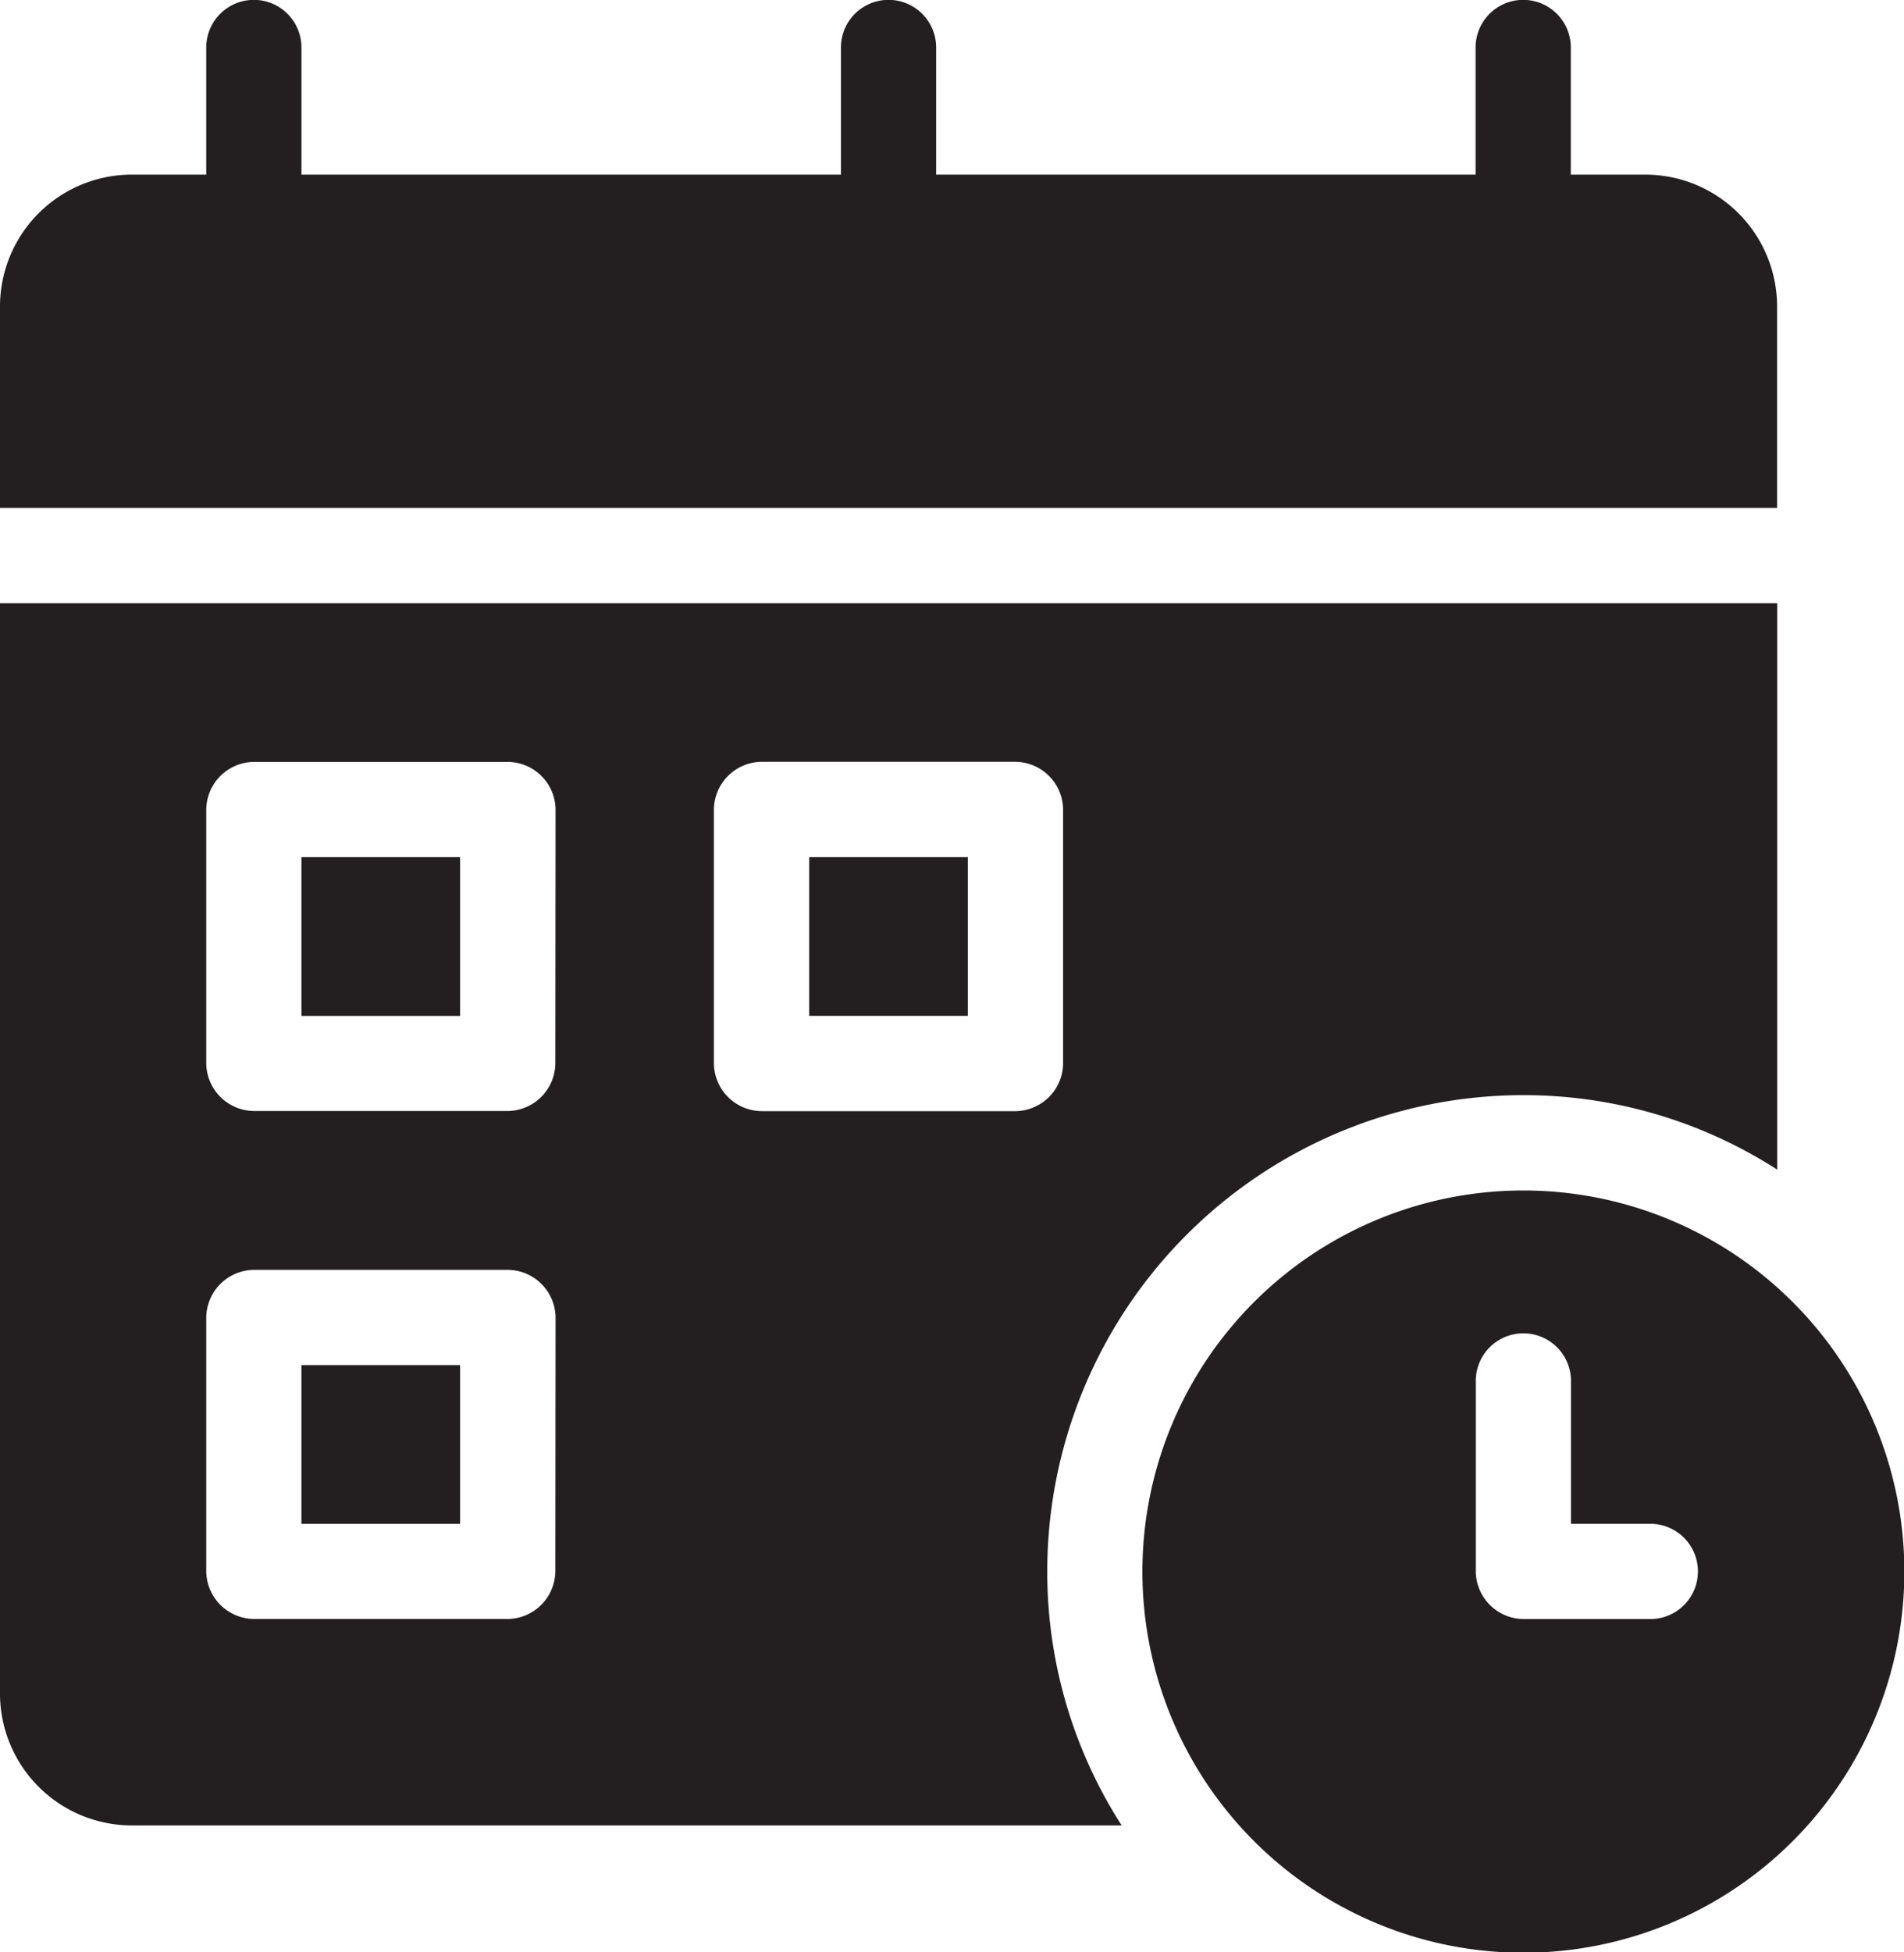
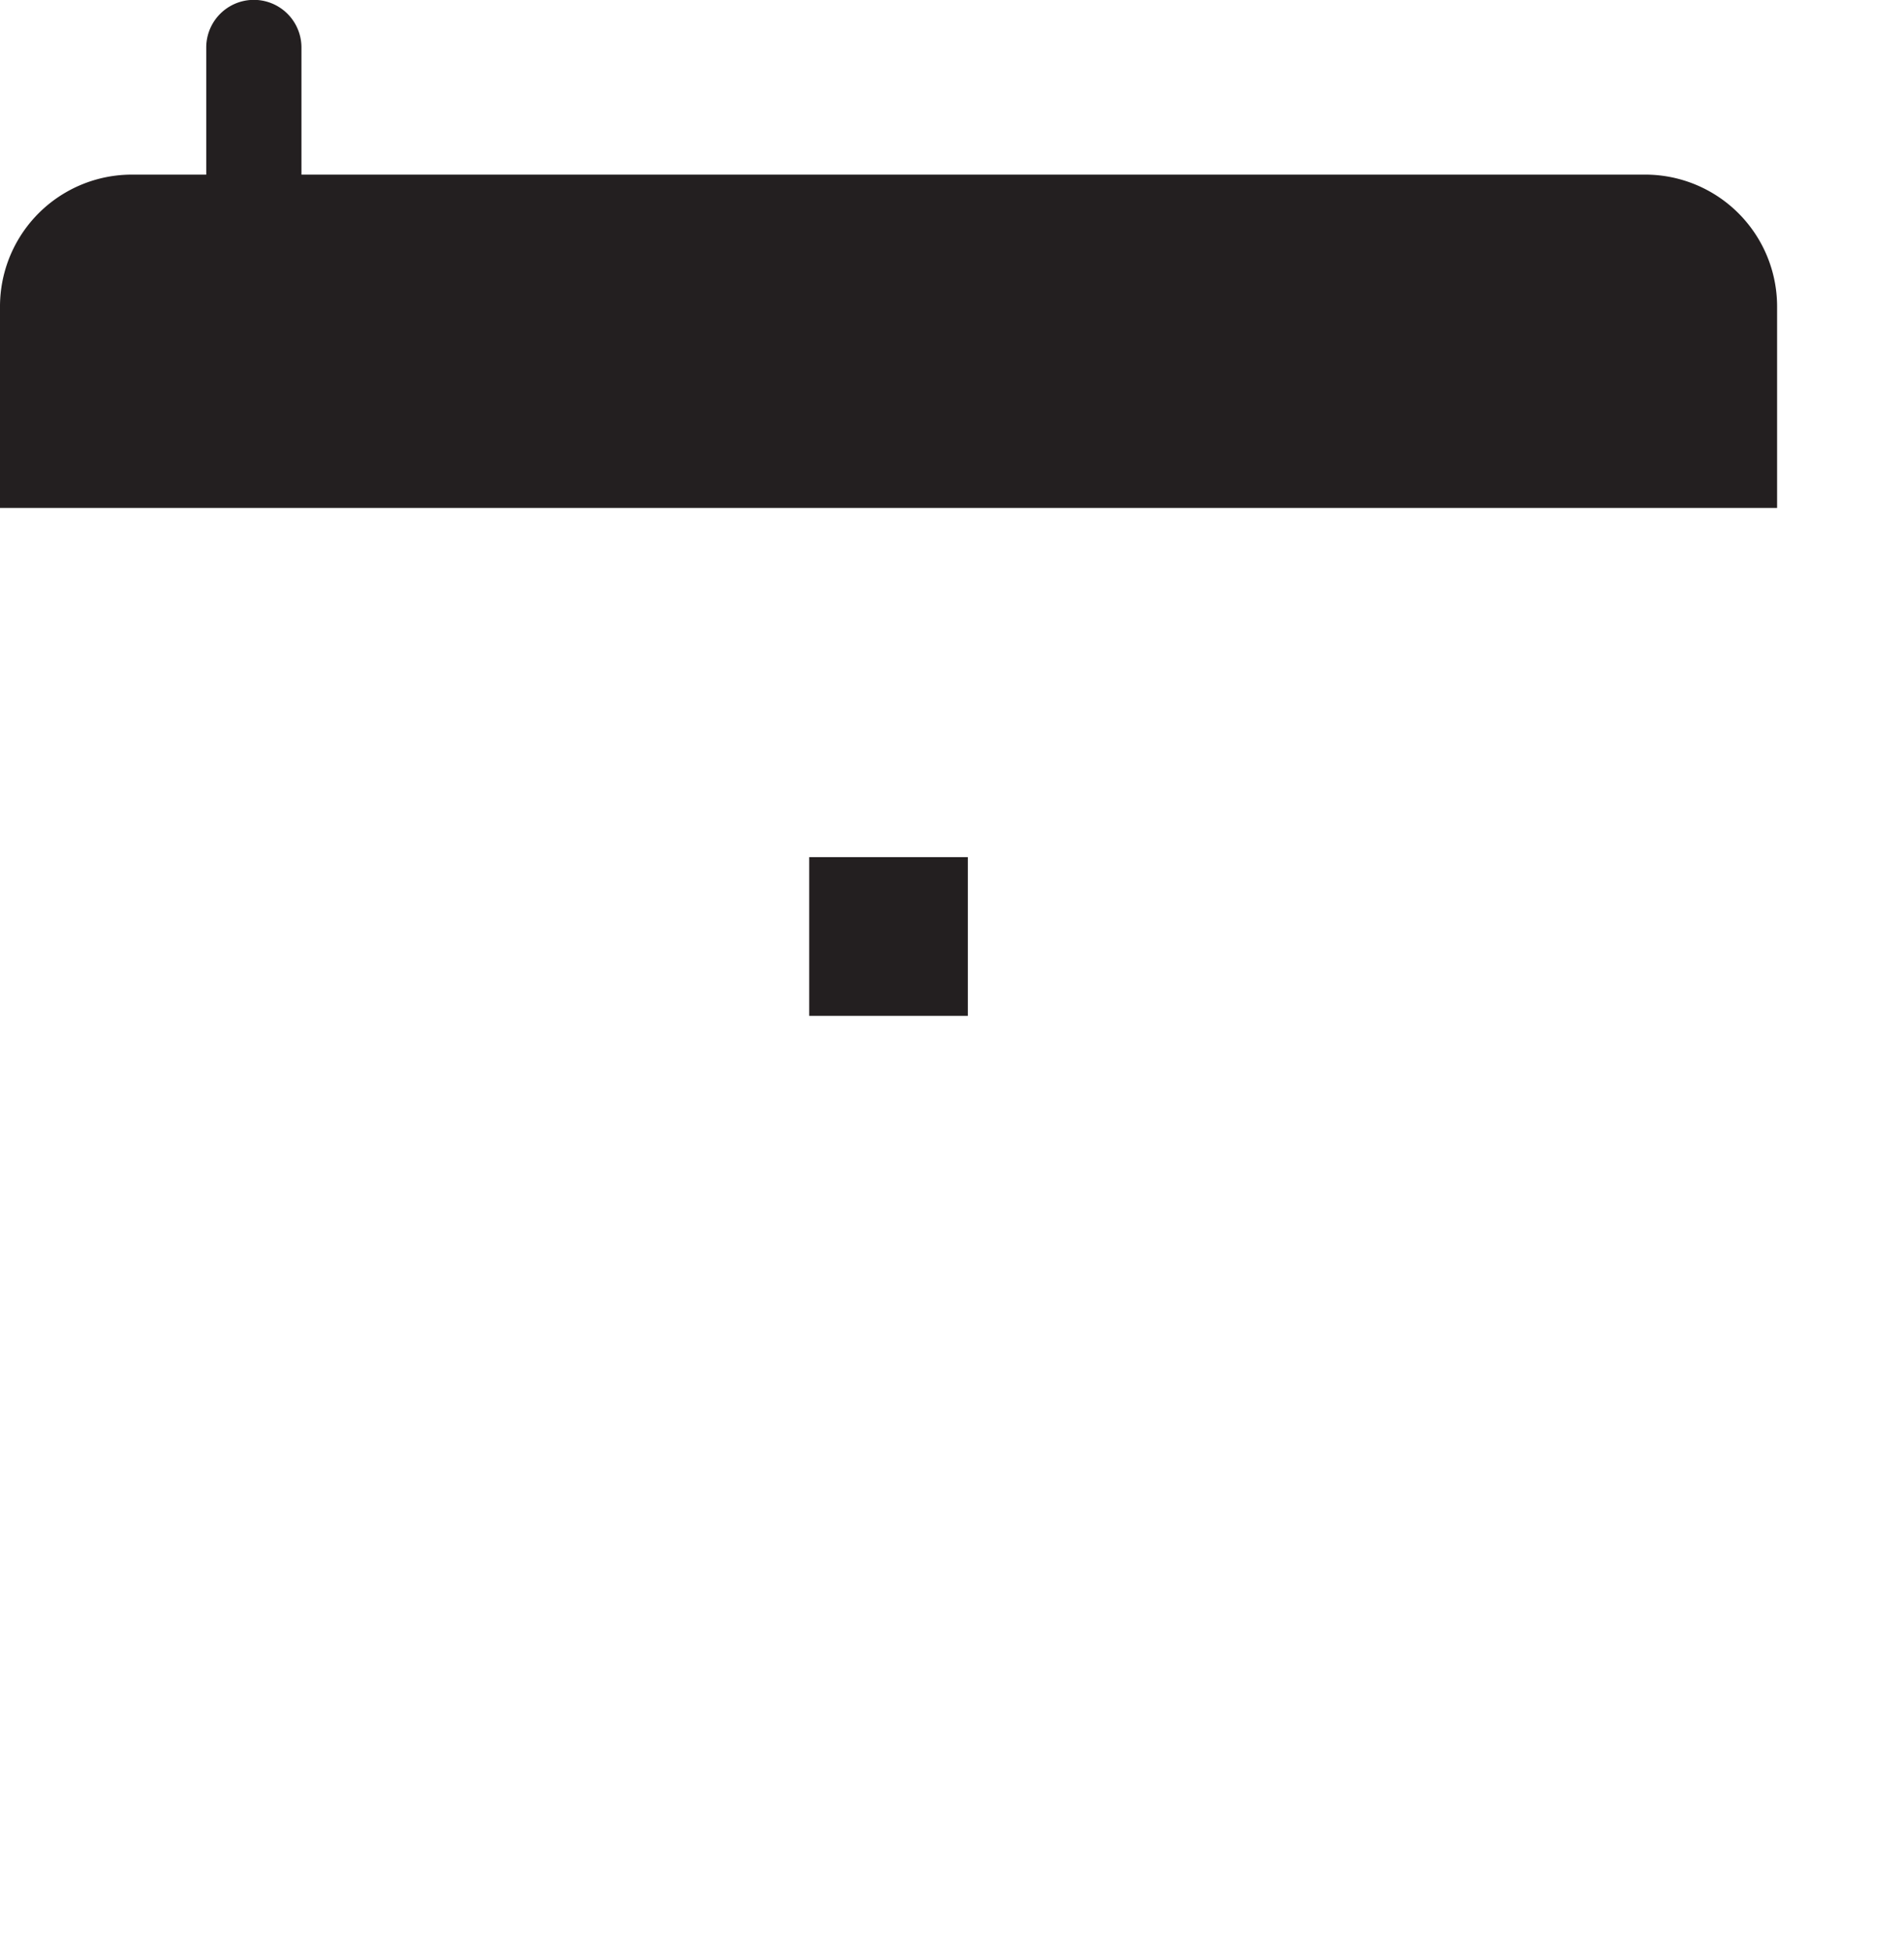
<svg xmlns="http://www.w3.org/2000/svg" width="43.48" height="44.567" viewBox="0 0 43.48 44.567">
  <g id="event" transform="translate(-1 -0.625)">
    <path id="Path_363" data-name="Path 363" d="M41.582,6.39v4.594H1V6.39A3.012,3.012,0,0,1,4.015,3.375H38.567A3.012,3.012,0,0,1,41.582,6.39Z" transform="translate(0 1.236)" fill="#231f20" />
    <path id="Path_364" data-name="Path 364" d="M13.75,14.125h3.623v3.623H13.75Z" transform="translate(5.729 6.066)" fill="#231f20" />
-     <path id="Path_365" data-name="Path 365" d="M7.884,15.922v3.623h3.623V15.922Zm0,0v3.623h3.623V15.922ZM1,10.125V35.01a3.012,3.012,0,0,0,3.015,3.015h22.6a10.7,10.7,0,0,1-1.7-5.8,10.874,10.874,0,0,1,10.87-10.87,10.7,10.7,0,0,1,5.8,1.7V10.125Zm12.682,22.1a1.1,1.1,0,0,1-1.087,1.087H6.8A1.1,1.1,0,0,1,5.71,32.228v-5.8A1.1,1.1,0,0,1,6.8,25.343h5.8a1.1,1.1,0,0,1,1.087,1.087Zm0-11.595a1.1,1.1,0,0,1-1.087,1.087H6.8A1.1,1.1,0,0,1,5.71,20.633v-5.8A1.1,1.1,0,0,1,6.8,13.748h5.8a1.1,1.1,0,0,1,1.087,1.087Zm11.595,0A1.1,1.1,0,0,1,24.19,21.72h-5.8a1.1,1.1,0,0,1-1.087-1.087v-5.8a1.1,1.1,0,0,1,1.087-1.087h5.8a1.1,1.1,0,0,1,1.087,1.087ZM7.884,31.141h3.623V27.517H7.884Zm0-11.595h3.623V15.922H7.884Z" transform="translate(0 4.269)" fill="#231f20" />
-     <path id="Path_366" data-name="Path 366" d="M15.337,8.6A1.087,1.087,0,0,1,14.25,7.509v-5.8a1.087,1.087,0,1,1,2.174,0v5.8A1.087,1.087,0,0,1,15.337,8.6Z" transform="translate(5.954)" fill="#231f20" />
    <path id="Path_367" data-name="Path 367" d="M5.337,8.6A1.087,1.087,0,0,1,4.25,7.509v-5.8a1.087,1.087,0,1,1,2.174,0v5.8A1.087,1.087,0,0,1,5.337,8.6Z" transform="translate(1.46)" fill="#231f20" />
-     <path id="Path_368" data-name="Path 368" d="M25.337,8.6A1.087,1.087,0,0,1,24.25,7.509v-5.8a1.087,1.087,0,1,1,2.174,0v5.8A1.087,1.087,0,0,1,25.337,8.6Z" transform="translate(10.447)" fill="#231f20" />
-     <path id="Path_369" data-name="Path 369" d="M27.7,19.375a8.7,8.7,0,1,0,8.7,8.7A8.7,8.7,0,0,0,27.7,19.375Zm2.9,9.783H27.7a1.1,1.1,0,0,1-1.087-1.087V23.723a1.087,1.087,0,1,1,2.174,0v3.261h1.812a1.087,1.087,0,0,1,0,2.174Z" transform="translate(8.088 8.425)" fill="#231f20" />
  </g>
</svg>